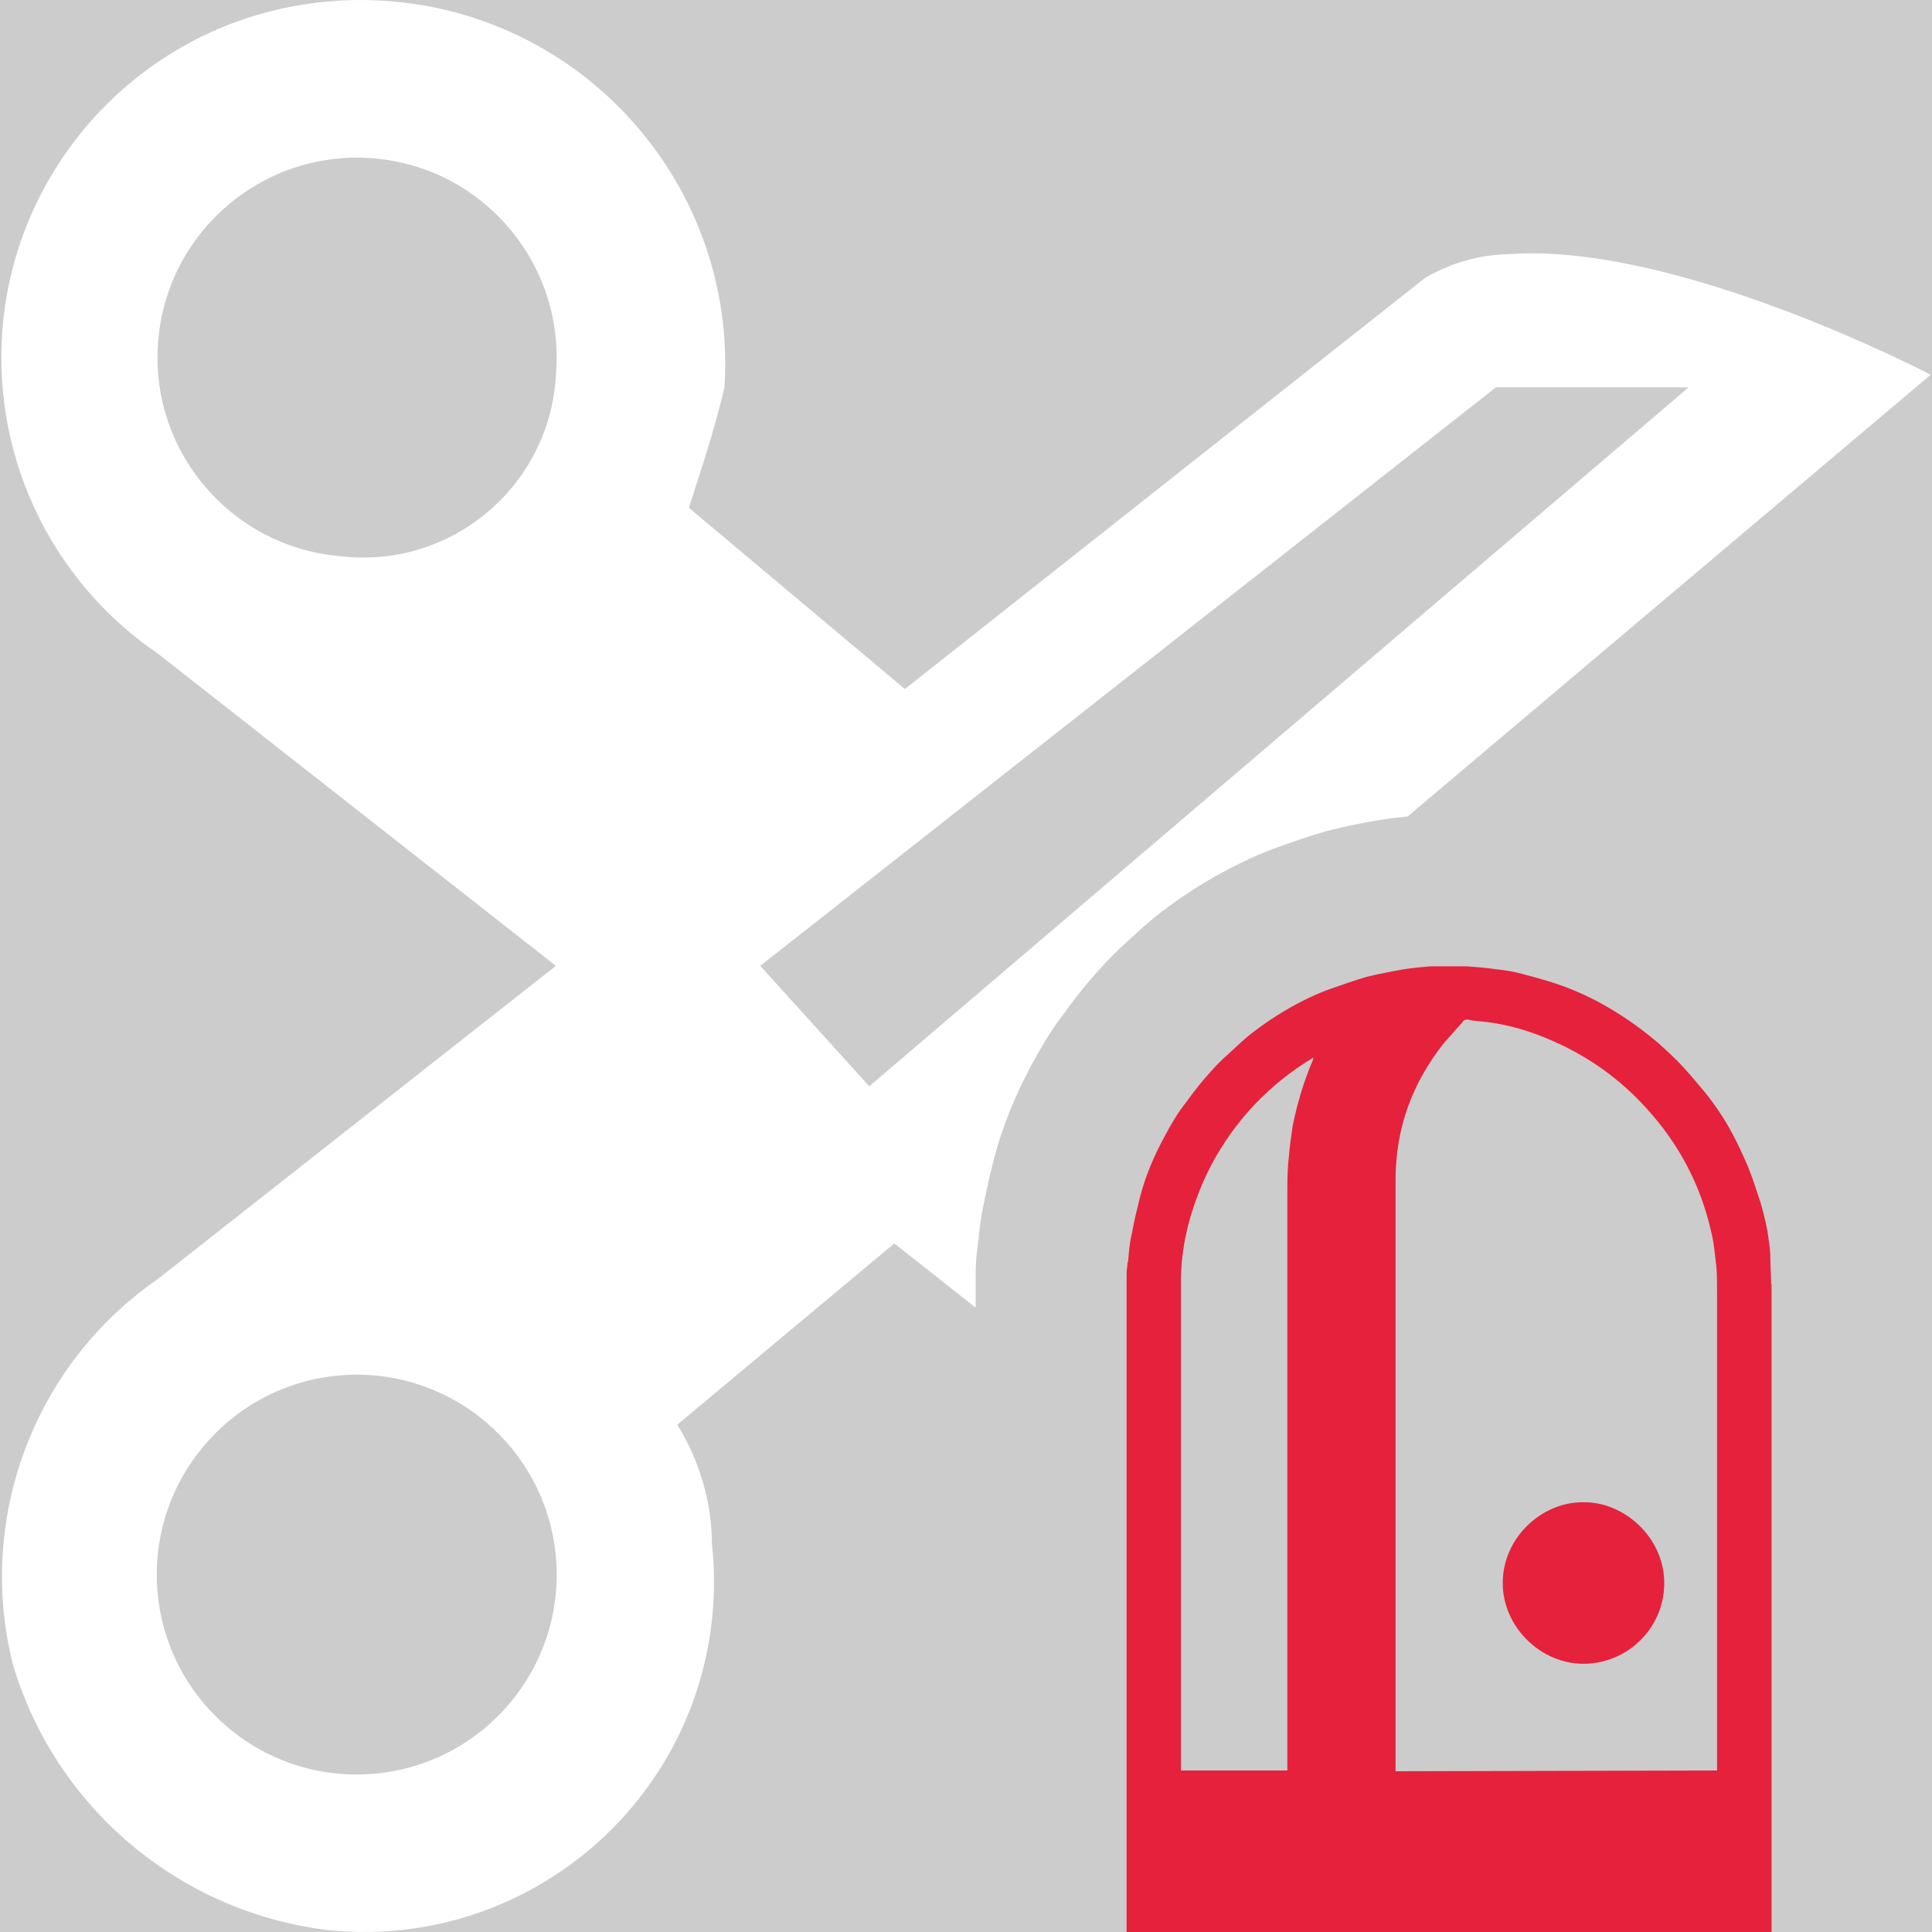
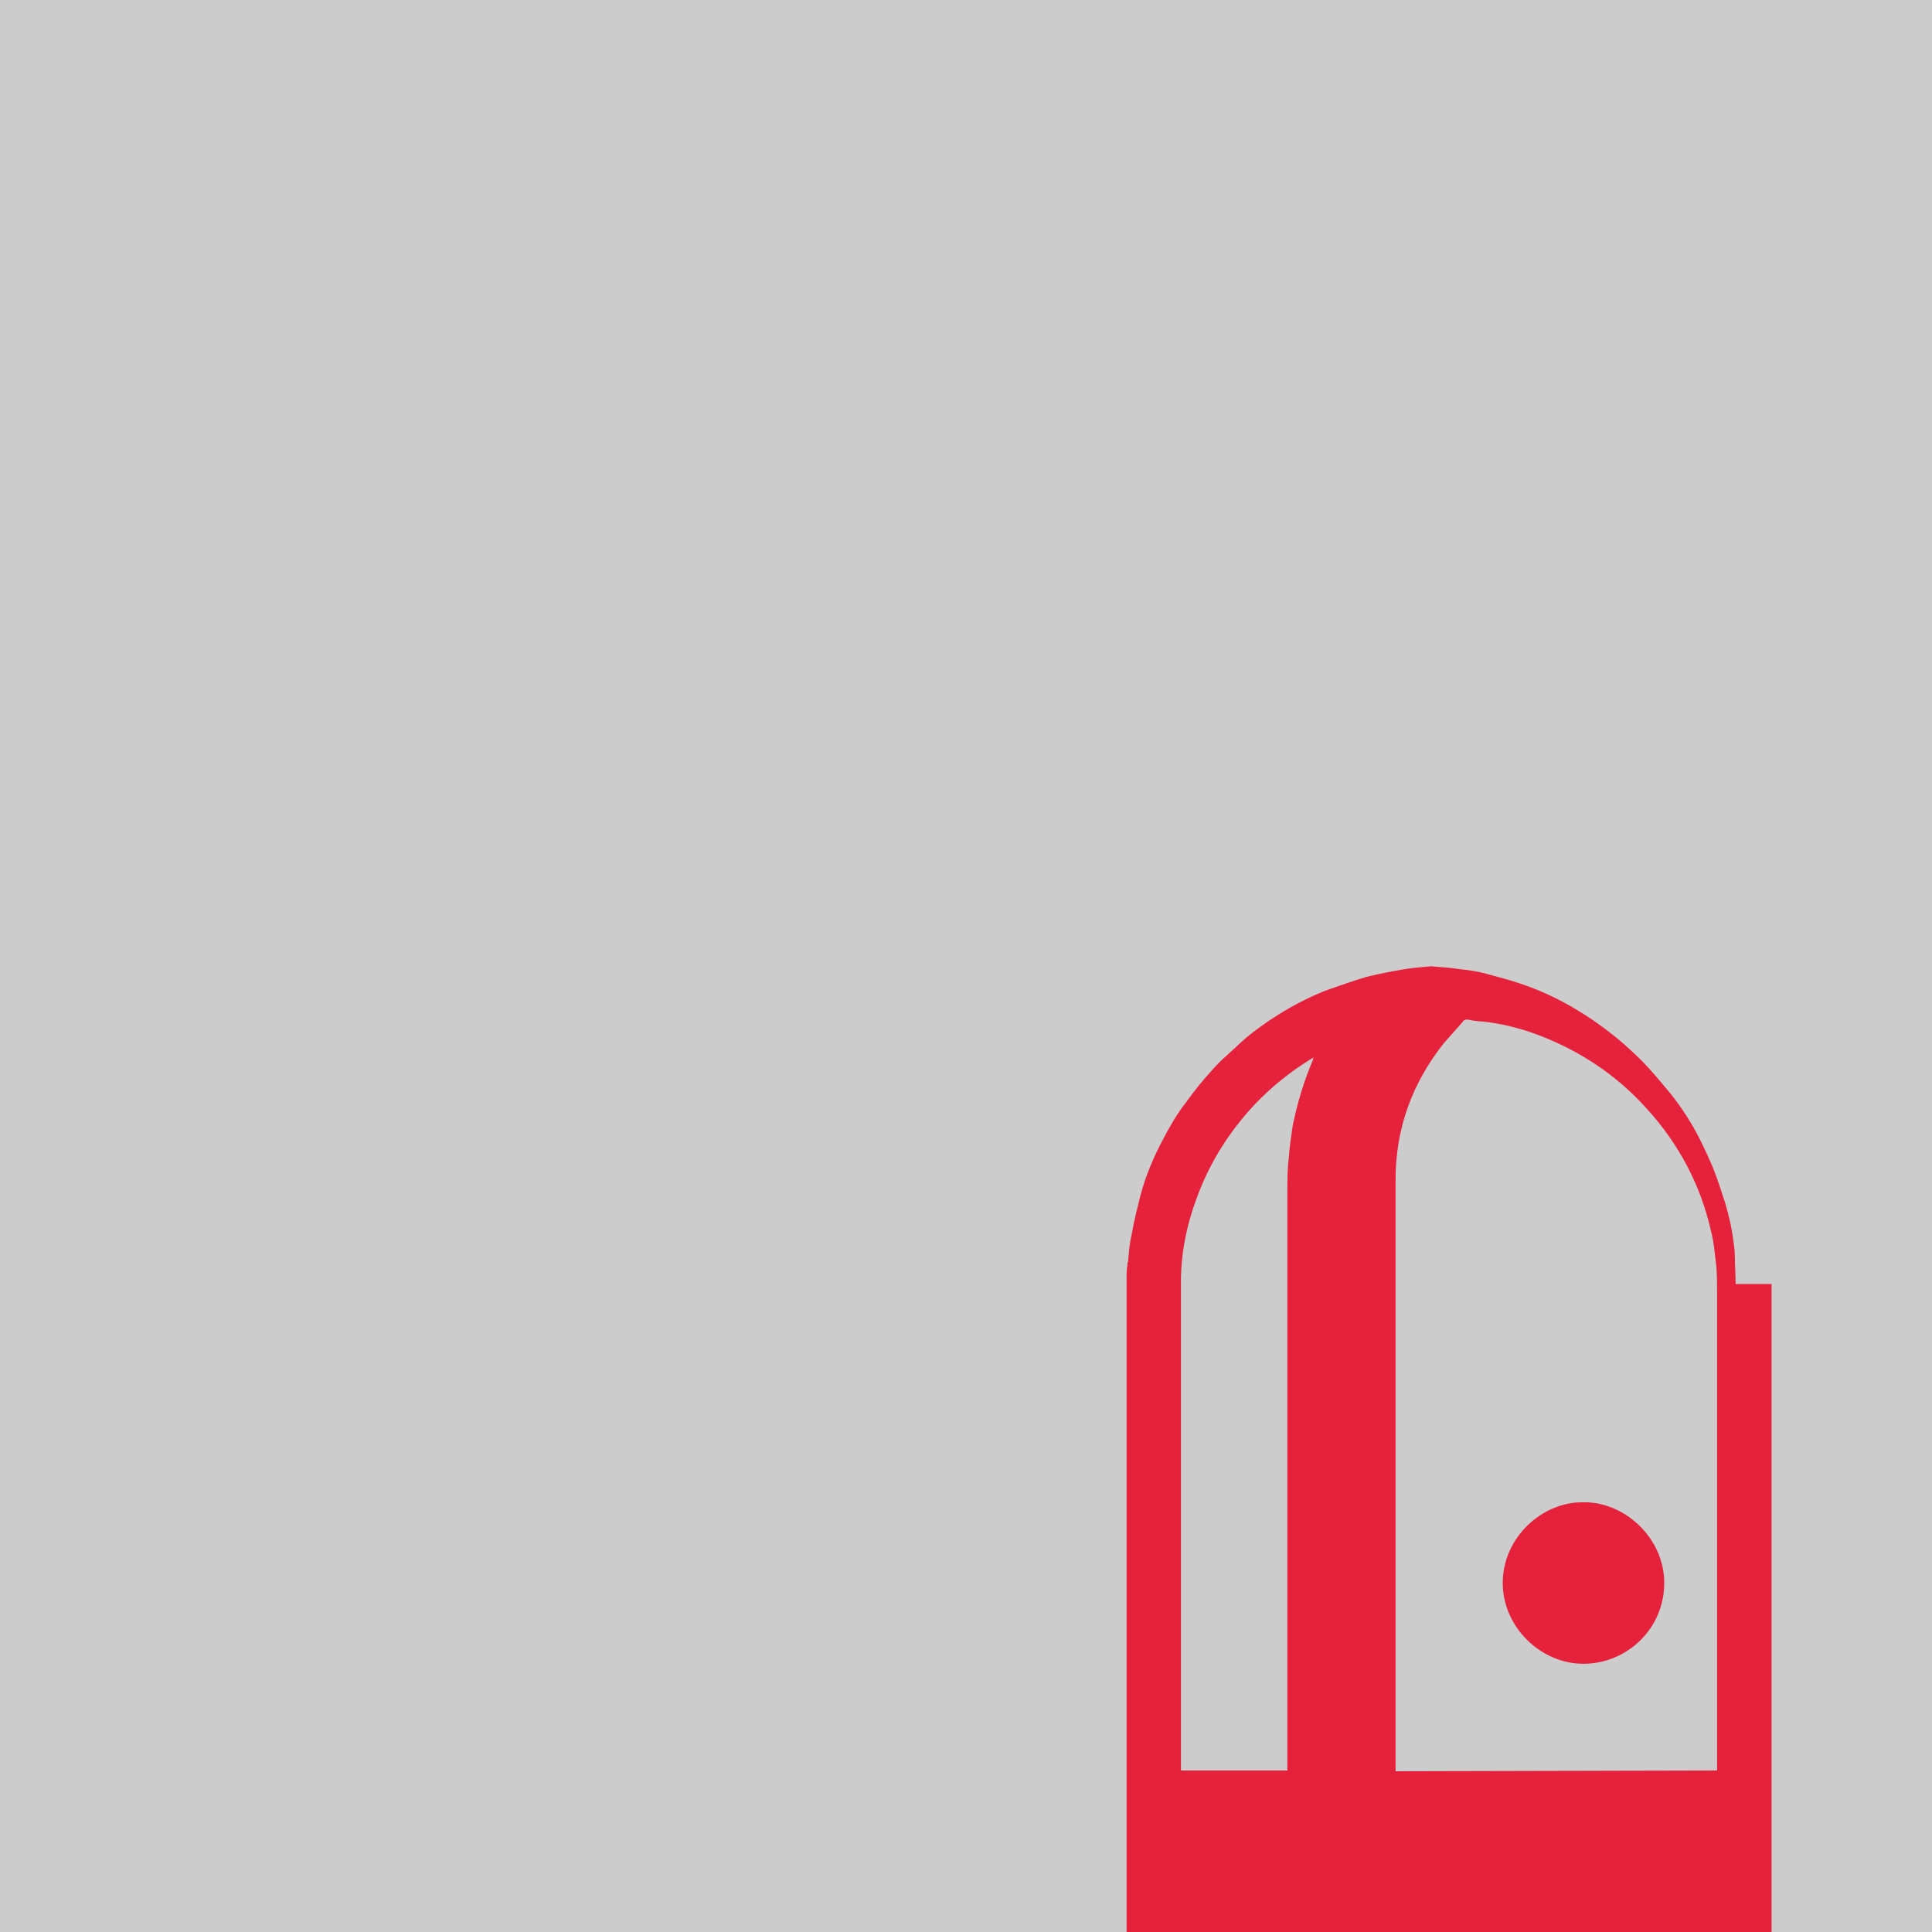
<svg xmlns="http://www.w3.org/2000/svg" id="uuid-4339a9a4-0c90-4050-b32f-fa7cc0165595" data-name="Calque 1" viewBox="0 0 128 128">
  <rect width="100%" height="100%" fill="#cccccc" />
  <rect width="100%" height="100%" fill="#cccccc" />
  <defs>
    <style>
      .uuid-b4a7bec5-f2ba-47a4-8eef-c7215a65dc79 {
        fill: #e6213c;
      }

      .uuid-b4a7bec5-f2ba-47a4-8eef-c7215a65dc79, .uuid-b0919d77-1794-404a-a332-38ce1820d840 {
        stroke-width: 0px;
      }

      .uuid-b0919d77-1794-404a-a332-38ce1820d840 {
        fill: #fff;
      }
    </style>
  </defs>
  <g>
-     <path class="uuid-b4a7bec5-f2ba-47a4-8eef-c7215a65dc79" d="M117.37,85.07v42.93h-42.73v-43.38c0-.25,0-.5.05-.75,0-.1,0-.2.05-.3.05-.6.1-1.25.25-1.85.15-.85.35-1.65.55-2.45.35-1.35.9-2.65,1.55-3.85.45-.85.9-1.65,1.5-2.4.5-.7,1.05-1.4,1.65-2.05.35-.4.7-.75,1.1-1.1.55-.5,1.1-1.05,1.7-1.5,1.05-.8,2.15-1.5,3.35-2.1.5-.25,1.05-.5,1.6-.7.85-.3,1.7-.6,2.55-.85.8-.2,1.6-.35,2.45-.5.6-.1,1.2-.15,1.8-.2h2.35c.65.05,1.35.1,2,.2.55.05,1.15.15,1.7.3.75.2,1.5.4,2.25.65,1.2.4,2.4.95,3.5,1.6,1.2.7,2.3,1.5,3.35,2.4.55.5,1.1,1,1.6,1.55.5.55,1,1.15,1.5,1.75.75.95,1.4,1.95,1.95,3.05.3.6.6,1.25.85,1.85.3.75.55,1.55.8,2.3.25.85.45,1.7.55,2.55.05.3.1.7.1,1.1,0,.55.05,1.15.05,1.75h0ZM113.76,117.29v-31.52c0-.65,0-1.3-.05-1.9-.1-.75-.15-1.55-.35-2.3-.7-3.1-2.15-5.8-4.25-8.11-1.75-1.95-3.85-3.45-6.25-4.5-1.35-.6-2.8-1.05-4.35-1.25-.4-.05-.8-.05-1.2-.15-.25-.05-.35.05-.45.2-.4.45-.8.9-1.2,1.35-2.1,2.65-3.2,5.65-3.2,9.06v39.18l21.32-.05h0ZM85.29,117.29v-38.23c0-.8,0-1.6.1-2.4.05-.7.15-1.35.25-2.05.3-1.5.75-3,1.35-4.4,0-.05,0-.1.05-.15-.05,0-.05.05-.1.05-1.4.85-2.65,1.85-3.8,3.05-1.45,1.55-2.6,3.25-3.45,5.2-.9,2.1-1.45,4.25-1.45,6.56v32.38h7.06Z" />
+     <path class="uuid-b4a7bec5-f2ba-47a4-8eef-c7215a65dc79" d="M117.37,85.07v42.93h-42.73v-43.38c0-.25,0-.5.05-.75,0-.1,0-.2.05-.3.05-.6.1-1.25.25-1.85.15-.85.35-1.65.55-2.45.35-1.35.9-2.65,1.55-3.85.45-.85.9-1.65,1.5-2.4.5-.7,1.05-1.4,1.65-2.05.35-.4.7-.75,1.1-1.1.55-.5,1.1-1.05,1.7-1.5,1.05-.8,2.15-1.5,3.35-2.1.5-.25,1.05-.5,1.6-.7.85-.3,1.7-.6,2.55-.85.8-.2,1.6-.35,2.45-.5.6-.1,1.2-.15,1.8-.2c.65.05,1.35.1,2,.2.55.05,1.15.15,1.7.3.75.2,1.5.4,2.25.65,1.2.4,2.4.95,3.5,1.6,1.2.7,2.3,1.5,3.35,2.4.55.5,1.1,1,1.6,1.55.5.55,1,1.15,1.5,1.75.75.95,1.4,1.95,1.95,3.05.3.6.6,1.25.85,1.85.3.75.55,1.55.8,2.3.25.85.45,1.7.55,2.55.05.3.1.7.1,1.1,0,.55.05,1.15.05,1.75h0ZM113.76,117.29v-31.52c0-.65,0-1.3-.05-1.9-.1-.75-.15-1.55-.35-2.3-.7-3.1-2.15-5.8-4.25-8.11-1.75-1.95-3.85-3.45-6.25-4.5-1.35-.6-2.8-1.05-4.35-1.25-.4-.05-.8-.05-1.2-.15-.25-.05-.35.05-.45.2-.4.45-.8.9-1.2,1.35-2.1,2.65-3.2,5.65-3.2,9.06v39.18l21.32-.05h0ZM85.29,117.29v-38.23c0-.8,0-1.6.1-2.4.05-.7.15-1.35.25-2.05.3-1.5.75-3,1.35-4.4,0-.05,0-.1.05-.15-.05,0-.05.05-.1.05-1.4.85-2.65,1.85-3.8,3.05-1.45,1.55-2.6,3.25-3.45,5.2-.9,2.1-1.45,4.25-1.45,6.56v32.38h7.06Z" />
    <path class="uuid-b4a7bec5-f2ba-47a4-8eef-c7215a65dc79" d="M104.91,99.53c2.65-.05,5.35,2.3,5.35,5.35s-2.5,5.35-5.35,5.35-5.35-2.45-5.35-5.35c0-3.05,2.65-5.4,5.35-5.35h0Z" />
  </g>
-   <path class="uuid-b0919d77-1794-404a-a332-38ce1820d840" d="M99.94,16.84c-1.96.04-3.88.59-5.56,1.6l-34.43,27.21-14.31-12.01c.77-2.42,1.6-4.79,2.36-7.98C48.84,12.35,38.73.88,25.42.05c-1.27-.08-2.54-.06-3.8.06C8.59,1.31-1.01,12.84.19,25.88c.65,7.04,4.41,13.43,10.25,17.41l26.39,20.7-26.39,20.76c-8.2,5.68-12.02,15.87-9.58,25.55,2.83,9.45,10.97,16.33,20.76,17.56,12.73,1.38,24.17-7.82,25.55-20.55.18-1.66.18-3.34,0-5-.02-2.8-.82-5.54-2.3-7.92l14.38-12.01,5.39,4.26v-2.02c0-.36,0-1,.1-1.81.02-.24.05-.47.09-.7.06-.67.16-1.51.36-2.43.21-1.07.44-2.01.65-2.84.01-.03.01-.06.02-.09.53-2.03,1.34-4.06,2.41-6.06.62-1.15,1.32-2.4,2.33-3.69.72-1.01,1.45-1.9,2.2-2.73.61-.68,1.22-1.3,1.86-1.87.1-.08.19-.17.28-.25.51-.48,1.21-1.13,2.07-1.78,1.6-1.21,3.22-2.22,4.92-3.06.91-.46,1.81-.85,2.65-1.16.03,0,.07-.02.1-.03.91-.32,1.94-.69,3.05-1.01.13-.04.26-.08.4-.11,1.1-.28,2.16-.48,3.13-.65.03,0,.06-.01.1-.01.69-.12,1.34-.19,1.9-.25l34.65-29.26s-16.8-8.82-27.97-7.99ZM23.4,36.92c-.31-.01-.63-.04-.95-.08-7.27-.67-12.63-7.1-11.96-14.37.66-7.27,7.09-12.63,14.36-11.97,7.26.66,12.61,7.07,11.98,14.33-.37,7.04-6.38,12.46-13.43,12.09ZM24.82,117.51c-7.29.66-13.72-4.72-14.38-12-.65-7.29,4.73-13.72,12.01-14.38,7.29-.65,13.72,4.73,14.38,12.01.65,7.29-4.73,13.72-12.01,14.37ZM57.59,71.97l-7.22-7.98,48.74-38.33h12.77l-54.29,46.31Z" />
</svg>